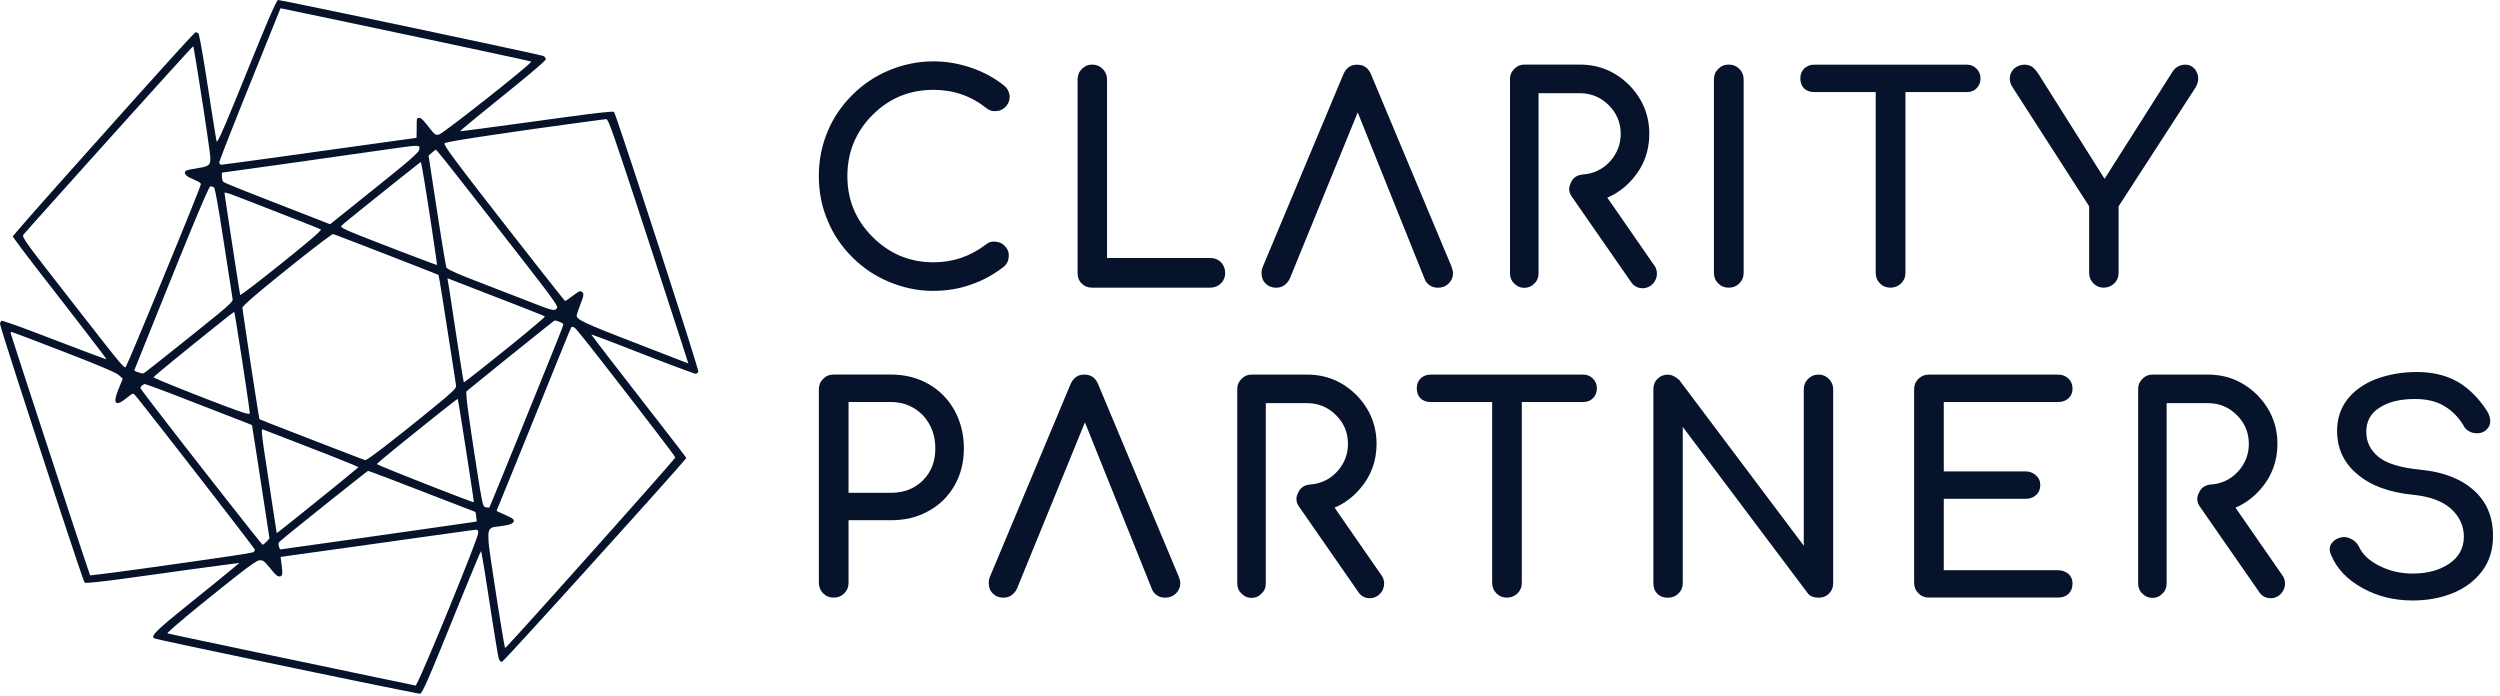
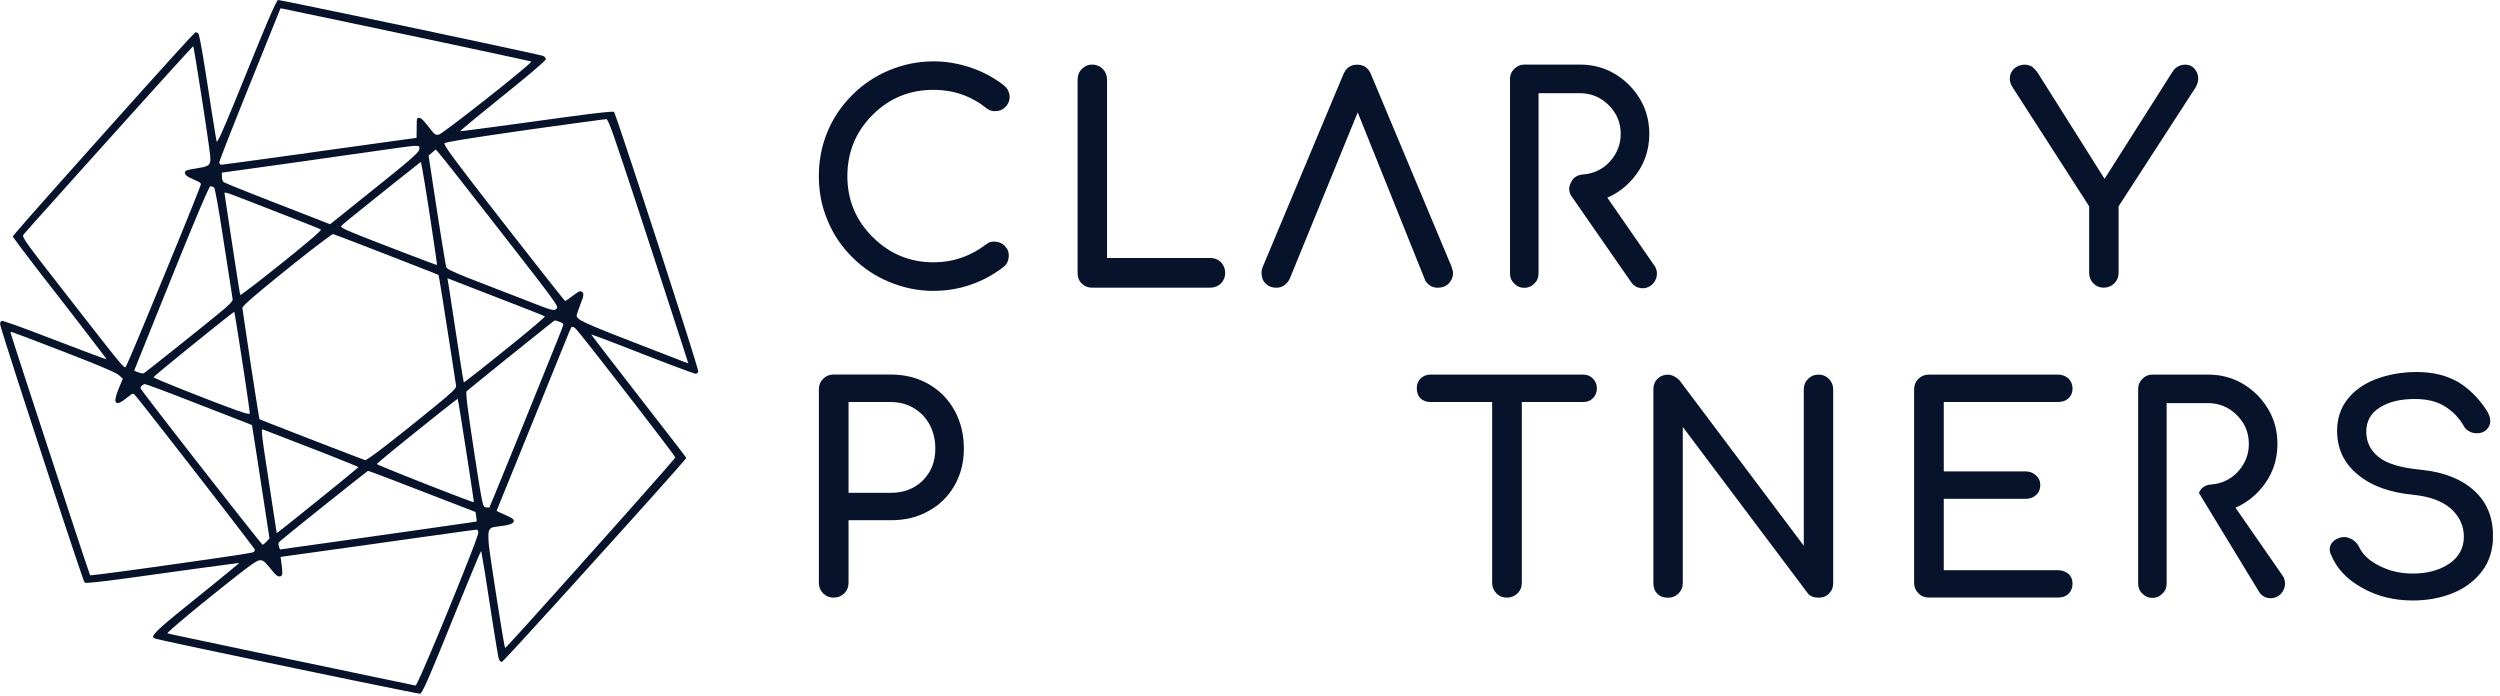
<svg xmlns="http://www.w3.org/2000/svg" width="280" height="78" viewBox="0 0 280 78" fill="none">
  <g clip-path="url(#clip0_10341_4038)">
    <path d="M104.566 32.575C106.004 32.575 107.412 32.351 108.753 31.873C110.064 31.426 111.278 30.756 112.366 29.921C112.716 29.668 112.91 29.317 112.97 28.864C113.03 28.417 112.94 28.03 112.65 27.679C112.39 27.329 112.04 27.135 111.592 27.075C111.145 27.008 110.759 27.105 110.408 27.395C108.68 28.707 106.729 29.378 104.56 29.378C101.871 29.378 99.606 28.417 97.721 26.531C95.835 24.645 94.905 22.373 94.905 19.72C94.905 17.067 95.835 14.764 97.721 12.878C99.606 10.987 101.877 10.062 104.56 10.062C106.765 10.062 108.747 10.733 110.475 12.111C110.825 12.401 111.242 12.498 111.659 12.431C112.106 12.401 112.456 12.177 112.746 11.827C113 11.507 113.127 11.089 113.067 10.642C113 10.225 112.813 9.875 112.462 9.585C111.375 8.72 110.13 8.05 108.813 7.602C107.442 7.125 105.998 6.871 104.56 6.871C102.802 6.871 101.14 7.222 99.539 7.892C98.004 8.533 96.633 9.458 95.449 10.642C94.265 11.827 93.34 13.168 92.7 14.704C92.029 16.299 91.709 17.967 91.709 19.726C91.709 21.485 92.029 23.147 92.7 24.712C93.34 26.277 94.265 27.625 95.449 28.803C96.633 29.988 98.004 30.913 99.539 31.553C101.14 32.224 102.802 32.581 104.56 32.581L104.566 32.575Z" fill="#06132B" />
    <path d="M136.749 29.372C136.429 29.052 136.012 28.895 135.565 28.895H123.989V8.902C123.989 8.455 123.826 8.038 123.506 7.718C123.186 7.398 122.775 7.234 122.322 7.234C121.869 7.234 121.494 7.398 121.168 7.718C120.848 8.038 120.69 8.449 120.69 8.902V30.557C120.69 31.034 120.817 31.421 121.138 31.741C121.458 32.062 121.838 32.219 122.322 32.219H135.559C136.006 32.219 136.423 32.056 136.743 31.741C137.064 31.421 137.221 31.04 137.221 30.557C137.221 30.11 137.058 29.692 136.743 29.372H136.749Z" fill="#06132B" />
    <path d="M162.583 29.886L153.569 8.364C153.279 7.627 152.771 7.246 152.004 7.246C151.237 7.246 150.753 7.627 150.439 8.364L141.455 29.825C141.328 30.115 141.292 30.369 141.292 30.562C141.292 31.04 141.419 31.427 141.739 31.747C142.059 32.067 142.44 32.224 142.923 32.224C143.243 32.224 143.533 32.158 143.817 31.971C144.071 31.777 144.295 31.553 144.458 31.203L152.064 12.589L159.544 31.203C159.641 31.523 159.864 31.777 160.148 31.971C160.438 32.164 160.722 32.224 161.073 32.224C161.52 32.224 161.937 32.067 162.257 31.747C162.577 31.427 162.74 31.046 162.74 30.593C162.74 30.399 162.674 30.176 162.577 29.892L162.583 29.886Z" fill="#06132B" />
    <path d="M183.99 32.285C184.31 32.285 184.594 32.188 184.884 31.995C185.234 31.741 185.458 31.391 185.555 30.937C185.615 30.52 185.555 30.103 185.295 29.753L180.02 22.138C181.138 21.66 182.069 20.953 182.866 20.029C184.117 18.59 184.721 16.892 184.721 15.007C184.721 12.861 183.954 11.042 182.449 9.507C180.915 8.002 179.09 7.234 176.951 7.234H170.716C170.269 7.234 169.919 7.392 169.598 7.712C169.278 8.032 169.121 8.383 169.121 8.83V30.641C169.121 31.088 169.284 31.469 169.598 31.759C169.919 32.08 170.269 32.237 170.716 32.237C171.163 32.237 171.55 32.074 171.84 31.759C172.16 31.469 172.317 31.088 172.317 30.641V10.438H176.951C178.196 10.438 179.283 10.885 180.178 11.779C181.072 12.674 181.519 13.731 181.519 15.007C181.519 16.125 181.138 17.116 180.431 17.95C179.73 18.784 178.83 19.291 177.779 19.485L177.205 19.551C176.601 19.618 176.148 19.932 175.93 20.482C175.64 21.026 175.707 21.57 176.057 22.047L182.673 31.578C182.963 32.025 183.41 32.279 183.984 32.279L183.99 32.285Z" fill="#06132B" />
-     <path d="M192.437 7.724C192.117 8.044 191.96 8.425 191.96 8.908V30.557C191.96 31.04 192.117 31.421 192.437 31.741C192.757 32.062 193.138 32.219 193.621 32.219C194.105 32.219 194.485 32.056 194.806 31.741C195.126 31.421 195.289 31.04 195.289 30.557V8.902C195.289 8.425 195.126 8.038 194.806 7.718C194.485 7.398 194.105 7.234 193.621 7.234C193.138 7.234 192.757 7.398 192.437 7.718V7.724Z" fill="#06132B" />
-     <path d="M221.366 7.688C221.076 7.398 220.726 7.241 220.279 7.241H203.174C202.727 7.241 202.347 7.404 202.057 7.688C201.767 7.979 201.64 8.329 201.64 8.776C201.64 9.224 201.767 9.604 202.057 9.894C202.347 10.184 202.727 10.311 203.174 10.311H210.08V30.558C210.08 31.041 210.237 31.422 210.557 31.742C210.878 32.062 211.258 32.219 211.741 32.219C212.189 32.219 212.605 32.056 212.926 31.742C213.246 31.422 213.409 31.041 213.409 30.558V10.311H220.285C220.732 10.311 221.088 10.184 221.372 9.894C221.662 9.604 221.819 9.224 221.819 8.776C221.819 8.329 221.656 7.979 221.372 7.688H221.366Z" fill="#06132B" />
    <path d="M245.778 7.688C245.524 7.398 245.173 7.241 244.787 7.241C244.146 7.241 243.633 7.531 243.319 8.039L235.712 20.029L228.232 8.166C228.009 7.846 227.785 7.622 227.592 7.465C227.368 7.338 227.078 7.241 226.758 7.241C226.311 7.241 225.894 7.404 225.574 7.688C225.254 8.009 225.097 8.359 225.097 8.807C225.097 9.127 225.193 9.477 225.447 9.834L233.984 23.106V30.558C233.984 31.041 234.147 31.422 234.461 31.742C234.782 32.062 235.162 32.219 235.615 32.219C236.069 32.219 236.479 32.056 236.8 31.742C237.12 31.422 237.283 31.041 237.283 30.558V23.106L245.88 9.834C246.074 9.514 246.201 9.163 246.201 8.776C246.201 8.359 246.043 8.009 245.784 7.688H245.778Z" fill="#06132B" />
    <path d="M94.559 66.455C94.88 66.135 95.037 65.754 95.037 65.271V58.266H99.768C101.332 58.266 102.74 57.946 103.985 57.239C105.235 56.568 106.19 55.607 106.897 54.392C107.598 53.177 107.954 51.799 107.954 50.234C107.954 48.669 107.604 47.23 106.897 45.949C106.196 44.704 105.235 43.713 103.985 43.006C102.74 42.299 101.332 41.948 99.768 41.948H93.375C92.892 41.948 92.511 42.111 92.191 42.432C91.871 42.752 91.714 43.133 91.714 43.616V65.271C91.714 65.748 91.877 66.135 92.191 66.455C92.511 66.775 92.898 66.933 93.375 66.933C93.853 66.933 94.239 66.769 94.559 66.455ZM103.35 53.824C102.39 54.749 101.212 55.196 99.768 55.196H95.037V45.024H99.768C101.205 45.024 102.39 45.538 103.35 46.493C104.275 47.484 104.758 48.735 104.758 50.234C104.758 51.733 104.275 52.887 103.35 53.818V53.824Z" fill="#06132B" />
-     <path d="M132.03 64.607L123.01 43.079C122.726 42.342 122.213 41.955 121.445 41.955C120.678 41.955 120.195 42.342 119.88 43.079L110.896 64.54C110.769 64.83 110.739 65.084 110.739 65.277C110.739 65.755 110.866 66.142 111.186 66.462C111.507 66.782 111.887 66.939 112.371 66.939C112.691 66.939 112.981 66.873 113.265 66.686C113.518 66.492 113.742 66.269 113.905 65.918L121.512 47.304L128.991 65.918C129.088 66.238 129.312 66.492 129.596 66.686C129.886 66.879 130.17 66.939 130.526 66.939C130.973 66.939 131.39 66.776 131.71 66.462C132.03 66.142 132.194 65.761 132.194 65.308C132.194 65.114 132.127 64.891 132.03 64.607Z" fill="#06132B" />
-     <path d="M153.437 67C153.757 67 154.047 66.903 154.331 66.71C154.682 66.456 154.905 66.105 155.002 65.652C155.068 65.235 155.002 64.818 154.748 64.468L149.474 56.859C150.591 56.381 151.522 55.674 152.319 54.749C153.57 53.311 154.174 51.613 154.174 49.727C154.174 47.582 153.407 45.763 151.902 44.227C150.368 42.723 148.549 41.955 146.404 41.955H140.169C139.722 41.955 139.372 42.112 139.052 42.432C138.731 42.753 138.574 43.103 138.574 43.551V65.362C138.574 65.809 138.737 66.196 139.052 66.486C139.372 66.806 139.722 66.964 140.169 66.964C140.616 66.964 141.003 66.8 141.287 66.486C141.607 66.196 141.77 65.815 141.77 65.362V45.152H146.404C147.649 45.152 148.736 45.599 149.631 46.494C150.525 47.388 150.972 48.446 150.972 49.727C150.972 50.845 150.591 51.836 149.884 52.67C149.184 53.504 148.283 54.012 147.232 54.206L146.658 54.272C146.054 54.338 145.601 54.659 145.383 55.203C145.093 55.747 145.16 56.291 145.51 56.768L152.126 66.299C152.416 66.746 152.863 67 153.437 67Z" fill="#06132B" />
    <path d="M178.406 42.402C178.122 42.112 177.766 41.955 177.319 41.955H160.214C159.767 41.955 159.381 42.112 159.097 42.402C158.807 42.692 158.68 43.043 158.68 43.49C158.68 43.937 158.807 44.324 159.097 44.608C159.387 44.898 159.767 45.025 160.214 45.025H167.12V65.271C167.12 65.749 167.283 66.136 167.597 66.456C167.918 66.776 168.298 66.933 168.782 66.933C169.229 66.933 169.645 66.77 169.966 66.456C170.286 66.136 170.443 65.755 170.443 65.271V45.025H177.319C177.766 45.025 178.116 44.898 178.406 44.608C178.696 44.318 178.853 43.937 178.853 43.49C178.853 43.043 178.69 42.692 178.406 42.402Z" fill="#06132B" />
    <path d="M202.5 42.439C202.18 42.759 202.023 43.14 202.023 43.623V61.119L188.085 42.572C187.922 42.408 187.734 42.281 187.511 42.154C187.257 42.028 187.034 41.961 186.81 41.961C186.333 41.961 185.946 42.124 185.626 42.445C185.306 42.765 185.179 43.146 185.179 43.629V65.283C185.179 65.791 185.306 66.178 185.626 66.498C185.946 66.819 186.327 66.945 186.81 66.945C187.293 66.945 187.674 66.782 187.994 66.468C188.314 66.148 188.471 65.767 188.471 65.283V47.817L202.41 66.365C202.537 66.559 202.7 66.716 202.954 66.812C203.207 66.909 203.431 66.939 203.685 66.939C204.132 66.939 204.518 66.812 204.839 66.492C205.159 66.172 205.316 65.791 205.316 65.277V43.623C205.316 43.146 205.159 42.759 204.839 42.439C204.518 42.118 204.138 41.955 203.685 41.955C203.207 41.955 202.827 42.118 202.5 42.439Z" fill="#06132B" />
    <path d="M231.677 64.28C231.357 64.026 230.977 63.863 230.493 63.863H217.703V55.867H226.88C227.327 55.867 227.714 55.741 228.034 55.45C228.355 55.16 228.512 54.78 228.512 54.332C228.512 53.885 228.355 53.535 228.034 53.245C227.714 52.955 227.333 52.797 226.88 52.797H217.703V45.025H230.493C230.971 45.025 231.357 44.898 231.677 44.608C231.967 44.348 232.125 43.968 232.125 43.52C232.125 43.073 231.961 42.686 231.677 42.402C231.357 42.112 230.977 41.955 230.493 41.955H216.041C215.558 41.955 215.177 42.118 214.857 42.432C214.537 42.753 214.38 43.134 214.38 43.617V65.265C214.38 65.743 214.543 66.129 214.857 66.45C215.177 66.77 215.558 66.927 216.041 66.927H230.493C230.971 66.927 231.357 66.8 231.677 66.51C231.967 66.22 232.125 65.839 232.125 65.356C232.125 64.909 231.961 64.558 231.677 64.268V64.28Z" fill="#06132B" />
-     <path d="M254.335 67C254.656 67 254.94 66.903 255.23 66.71C255.58 66.456 255.804 66.105 255.9 65.652C255.967 65.235 255.9 64.818 255.646 64.468L250.372 56.859C251.49 56.381 252.42 55.674 253.218 54.749C254.462 53.311 255.073 51.613 255.073 49.727C255.073 47.582 254.305 45.763 252.801 44.227C251.266 42.723 249.442 41.955 247.303 41.955H241.068C240.621 41.955 240.264 42.112 239.95 42.432C239.63 42.753 239.473 43.103 239.473 43.551V65.362C239.473 65.809 239.63 66.196 239.95 66.486C240.27 66.806 240.621 66.964 241.068 66.964C241.515 66.964 241.901 66.8 242.185 66.486C242.506 66.196 242.663 65.815 242.663 65.362V45.152H247.303C248.547 45.152 249.635 45.599 250.529 46.494C251.423 47.388 251.87 48.446 251.87 49.727C251.87 50.845 251.49 51.836 250.783 52.67C250.082 53.504 249.182 54.012 248.131 54.206L247.557 54.272C246.952 54.338 246.499 54.659 246.276 55.203C245.986 55.747 246.052 56.291 246.403 56.768L253.024 66.299C253.314 66.746 253.755 67 254.335 67Z" fill="#06132B" />
+     <path d="M254.335 67C254.656 67 254.94 66.903 255.23 66.71C255.58 66.456 255.804 66.105 255.9 65.652C255.967 65.235 255.9 64.818 255.646 64.468L250.372 56.859C251.49 56.381 252.42 55.674 253.218 54.749C254.462 53.311 255.073 51.613 255.073 49.727C255.073 47.582 254.305 45.763 252.801 44.227C251.266 42.723 249.442 41.955 247.303 41.955H241.068C240.621 41.955 240.264 42.112 239.95 42.432C239.63 42.753 239.473 43.103 239.473 43.551V65.362C239.473 65.809 239.63 66.196 239.95 66.486C240.27 66.806 240.621 66.964 241.068 66.964C241.515 66.964 241.901 66.8 242.185 66.486C242.506 66.196 242.663 65.815 242.663 65.362V45.152H247.303C248.547 45.152 249.635 45.599 250.529 46.494C251.423 47.388 251.87 48.446 251.87 49.727C251.87 50.845 251.49 51.836 250.783 52.67C250.082 53.504 249.182 54.012 248.131 54.206L247.557 54.272C246.952 54.338 246.499 54.659 246.276 55.203L253.024 66.299C253.314 66.746 253.755 67 254.335 67Z" fill="#06132B" />
    <path d="M275.312 42.789C274.031 42.052 272.497 41.665 270.672 41.665C268.98 41.665 267.446 41.955 266.099 42.463C264.757 42.977 263.67 43.744 262.902 44.735C262.135 45.726 261.754 46.911 261.754 48.253C261.754 50.205 262.486 51.836 264.026 53.112C265.525 54.393 267.609 55.16 270.261 55.414C272.183 55.608 273.584 56.145 274.545 57.01C275.475 57.874 275.953 58.901 275.953 60.11C275.953 61.391 275.379 62.413 274.291 63.15C273.173 63.887 271.832 64.238 270.231 64.238C268.854 64.238 267.609 63.948 266.491 63.374C265.337 62.8 264.606 62.093 264.22 61.264C264.056 60.944 263.833 60.66 263.519 60.467C263.198 60.273 262.878 60.146 262.558 60.146C262.401 60.146 262.304 60.177 262.238 60.177C261.821 60.273 261.501 60.437 261.277 60.69C261.023 60.95 260.927 61.204 260.927 61.524C260.927 61.718 260.963 61.911 261.09 62.165C261.73 63.7 262.878 64.915 264.576 65.846C266.268 66.806 268.159 67.254 270.237 67.254C271.802 67.254 273.276 67 274.648 66.456C276.025 65.912 277.143 65.078 277.971 63.996C278.804 62.908 279.221 61.567 279.221 60.032C279.221 57.922 278.514 56.224 277.107 54.949C275.699 53.668 273.717 52.87 271.162 52.616C268.86 52.392 267.259 51.915 266.364 51.148C265.47 50.41 265.023 49.486 265.023 48.367C265.023 47.183 265.506 46.288 266.527 45.648C267.518 45.007 268.829 44.687 270.461 44.687C271.772 44.687 272.859 44.941 273.723 45.454C274.587 45.968 275.324 46.669 275.898 47.63C276.025 47.92 276.249 48.144 276.539 48.301C276.792 48.464 277.113 48.525 277.433 48.525C277.753 48.525 278.007 48.458 278.267 48.301C278.684 48.011 278.907 47.63 278.907 47.147C278.907 46.796 278.78 46.409 278.526 45.992C277.632 44.62 276.575 43.563 275.33 42.795L275.312 42.789Z" fill="#06132B" />
    <path d="M31.231 0.018L31.122 0L31.049 0.103C31.013 0.157 30.898 0.369 30.802 0.562C30.705 0.755 30.542 1.106 30.439 1.336C30.337 1.565 30.119 2.079 29.944 2.478C29.775 2.877 29.448 3.656 29.219 4.218C28.989 4.774 28.403 6.207 27.92 7.397C27.437 8.588 26.893 9.918 26.718 10.353C26.542 10.782 26.228 11.537 26.029 12.033C25.823 12.522 25.491 13.332 25.28 13.822C25.068 14.311 24.814 14.892 24.718 15.109C24.615 15.327 24.488 15.58 24.434 15.671C24.379 15.768 24.325 15.846 24.307 15.858C24.295 15.864 24.277 15.87 24.265 15.858C24.259 15.846 24.204 15.562 24.15 15.218C24.089 14.873 23.938 13.918 23.805 13.091C23.679 12.268 23.479 11.03 23.377 10.341C23.268 9.652 23.105 8.594 23.008 7.984C22.911 7.373 22.772 6.527 22.7 6.104C22.627 5.681 22.512 5.059 22.452 4.72C22.386 4.388 22.313 4.031 22.283 3.928C22.241 3.777 22.216 3.735 22.162 3.693C22.12 3.662 22.047 3.638 21.987 3.632L21.884 3.62L21.763 3.735C21.697 3.795 21.389 4.122 21.075 4.454C20.767 4.787 20.09 5.53 19.57 6.098C19.057 6.666 18.332 7.464 17.975 7.863C17.613 8.262 16.888 9.071 16.356 9.658C15.824 10.25 14.604 11.61 13.643 12.686C12.683 13.761 11.045 15.586 10.012 16.747C8.979 17.907 7.487 19.575 6.701 20.458C5.916 21.346 4.943 22.434 4.544 22.887C4.146 23.34 3.439 24.144 2.973 24.676C2.508 25.208 2.001 25.788 1.844 25.976C1.687 26.157 1.529 26.35 1.493 26.398L1.427 26.483L1.62 26.761C1.729 26.912 2.073 27.384 2.387 27.807C2.702 28.224 3.197 28.882 3.499 29.269C3.795 29.656 4.345 30.375 4.726 30.865C5.106 31.354 5.716 32.146 6.085 32.611C6.453 33.083 7.197 34.044 7.74 34.745C8.284 35.446 9.196 36.624 9.764 37.368C10.332 38.105 10.985 38.951 11.202 39.247C11.426 39.543 11.68 39.882 11.77 40.003C11.861 40.124 11.927 40.232 11.921 40.232C11.915 40.238 11.782 40.202 11.631 40.148C11.48 40.093 10.858 39.87 10.254 39.64C9.65 39.41 8.659 39.036 8.049 38.806C7.438 38.576 6.381 38.172 5.704 37.912C5.022 37.652 4.146 37.313 3.753 37.168C3.36 37.017 2.774 36.8 2.442 36.679C2.115 36.558 1.59 36.37 1.276 36.262C0.968 36.153 0.593 36.026 0.454 35.99L0.206 35.917L0.152 35.953C0.122 35.978 0.073 36.038 0.043 36.099C0.007 36.177 0.001 36.231 0.007 36.298C0.013 36.346 0.092 36.624 0.176 36.908C0.261 37.192 0.46 37.839 0.617 38.335C0.774 38.83 1.028 39.628 1.179 40.099C1.33 40.571 1.608 41.435 1.795 42.027C1.989 42.62 2.327 43.659 2.544 44.348C2.768 45.037 3.348 46.814 3.831 48.301C4.315 49.787 5.185 52.441 5.759 54.193C6.333 55.952 7.142 58.387 7.547 59.608C7.952 60.835 8.484 62.419 8.725 63.132C8.967 63.845 9.233 64.612 9.311 64.83C9.414 65.12 9.468 65.241 9.505 65.259C9.541 65.277 9.656 65.277 9.879 65.271C10.054 65.259 10.411 65.235 10.665 65.205C10.924 65.18 11.48 65.114 11.903 65.066C12.326 65.017 12.966 64.933 13.317 64.884C13.673 64.842 14.314 64.751 14.743 64.691C15.172 64.63 16.259 64.485 17.147 64.359C18.042 64.232 19.389 64.044 20.15 63.941C20.912 63.839 22.162 63.663 22.935 63.561C23.709 63.458 24.826 63.307 25.425 63.228C26.017 63.15 26.573 63.077 26.651 63.071L26.796 63.059L26.712 63.132C26.663 63.174 26.307 63.47 25.914 63.796C25.521 64.117 24.772 64.733 24.247 65.162C23.721 65.585 22.597 66.498 21.745 67.181C20.893 67.87 19.957 68.625 19.667 68.867C19.371 69.109 18.96 69.453 18.748 69.629C18.537 69.81 18.253 70.052 18.12 70.178C17.981 70.299 17.776 70.493 17.661 70.608C17.546 70.716 17.401 70.879 17.341 70.952C17.274 71.031 17.208 71.127 17.19 71.17C17.166 71.212 17.147 71.278 17.147 71.321C17.147 71.363 17.172 71.411 17.202 71.442C17.232 71.466 17.311 71.502 17.377 71.526C17.444 71.544 17.758 71.623 18.078 71.689C18.398 71.762 19.413 71.98 20.325 72.179C21.238 72.378 23.087 72.765 24.428 73.049C25.769 73.333 28.168 73.835 29.763 74.167C31.358 74.5 33.823 75.013 35.255 75.309C36.681 75.606 39.025 76.089 40.457 76.385C41.889 76.681 43.749 77.056 44.589 77.225C45.429 77.395 46.329 77.57 46.589 77.618L47.06 77.703L47.127 77.636C47.169 77.6 47.242 77.485 47.302 77.388C47.362 77.292 47.477 77.062 47.562 76.887C47.646 76.712 47.797 76.379 47.9 76.15C48.003 75.92 48.238 75.364 48.432 74.911C48.619 74.457 48.969 73.617 49.205 73.043C49.441 72.469 49.876 71.399 50.172 70.674C50.468 69.943 50.993 68.643 51.35 67.773C51.7 66.909 52.262 65.531 52.607 64.703C52.945 63.875 53.301 63.023 53.398 62.799C53.495 62.576 53.634 62.249 53.712 62.068C53.791 61.887 53.863 61.742 53.875 61.742C53.887 61.742 53.9 61.748 53.9 61.76C53.9 61.772 53.948 62.038 54.008 62.364C54.069 62.69 54.19 63.41 54.28 63.972C54.371 64.534 54.51 65.41 54.588 65.918C54.667 66.431 54.83 67.477 54.945 68.239C55.066 69.006 55.241 70.13 55.337 70.74C55.434 71.351 55.573 72.197 55.646 72.62C55.718 73.043 55.797 73.484 55.821 73.599C55.845 73.714 55.887 73.853 55.917 73.901C55.942 73.956 55.996 74.022 56.038 74.058C56.075 74.089 56.135 74.125 56.159 74.131C56.201 74.149 56.262 74.101 56.534 73.817C56.709 73.635 57.18 73.134 57.579 72.705C57.978 72.27 58.54 71.659 58.83 71.345C59.12 71.031 59.748 70.342 60.219 69.822C60.697 69.296 61.518 68.402 62.044 67.822C62.569 67.241 63.868 65.809 64.938 64.63C66.007 63.452 67.657 61.615 68.617 60.557C69.572 59.493 70.69 58.261 71.094 57.807C71.499 57.354 72.248 56.526 72.75 55.964C73.257 55.402 73.928 54.646 74.248 54.284C74.568 53.927 75.16 53.256 75.559 52.809C75.958 52.356 76.399 51.848 76.544 51.679C76.689 51.51 76.822 51.353 76.84 51.328C76.87 51.292 76.852 51.256 76.665 51.008C76.55 50.857 76.188 50.38 75.861 49.95C75.535 49.527 74.641 48.367 73.874 47.382C73.106 46.391 71.68 44.553 70.702 43.297C69.723 42.039 68.653 40.655 68.321 40.22C67.989 39.785 67.421 39.048 67.058 38.576C66.702 38.105 66.364 37.664 66.315 37.597C66.267 37.525 66.231 37.464 66.237 37.458C66.237 37.458 66.756 37.64 67.379 37.875C68.001 38.111 68.829 38.425 69.222 38.576C69.614 38.727 70.357 39.011 70.865 39.217C71.372 39.416 72.333 39.791 72.998 40.045C73.656 40.299 74.719 40.704 75.354 40.946C75.988 41.187 76.762 41.471 77.07 41.58C77.378 41.689 77.692 41.804 77.764 41.828C77.837 41.852 77.922 41.864 77.958 41.852C77.988 41.846 78.055 41.816 78.097 41.786C78.139 41.755 78.187 41.701 78.2 41.671C78.218 41.622 78.2 41.538 78.133 41.29C78.085 41.115 77.928 40.613 77.795 40.166C77.656 39.725 77.39 38.861 77.203 38.262C77.015 37.658 76.695 36.667 76.502 36.05C76.308 35.434 75.952 34.334 75.716 33.596C75.481 32.859 75.124 31.747 74.919 31.119C74.713 30.49 74.278 29.148 73.958 28.139C73.632 27.13 73.1 25.498 72.78 24.519C72.46 23.534 72.079 22.361 71.928 21.914C71.777 21.461 71.306 20.029 70.883 18.735C70.454 17.442 69.91 15.798 69.668 15.091C69.433 14.384 69.161 13.604 69.076 13.356C68.992 13.109 68.883 12.819 68.847 12.716L68.774 12.534L68.69 12.516C68.641 12.504 68.436 12.516 68.231 12.528C68.025 12.546 67.572 12.589 67.228 12.625C66.883 12.661 66.255 12.74 65.838 12.788C65.421 12.843 64.436 12.97 63.645 13.078C62.859 13.181 61.681 13.344 61.023 13.435C60.37 13.526 59.126 13.695 58.262 13.816C57.398 13.937 56.135 14.106 55.452 14.197C54.77 14.287 53.803 14.42 53.295 14.48C52.788 14.547 52.196 14.62 51.966 14.65C51.737 14.674 51.549 14.692 51.543 14.692C51.543 14.692 51.61 14.614 51.706 14.529C51.803 14.444 52.081 14.209 52.323 14.003C52.564 13.798 53.029 13.417 53.356 13.145C53.682 12.873 54.703 12.045 55.627 11.302C56.552 10.558 57.591 9.712 57.947 9.422C58.304 9.132 58.848 8.685 59.162 8.419C59.476 8.159 59.917 7.784 60.147 7.585C60.376 7.391 60.672 7.119 60.811 6.992C60.944 6.866 61.077 6.727 61.101 6.69L61.15 6.624L61.113 6.545C61.095 6.503 61.047 6.424 61.005 6.376C60.95 6.316 60.89 6.279 60.811 6.255C60.751 6.237 60.388 6.152 60.014 6.068C59.639 5.983 58.709 5.778 57.947 5.615C57.186 5.451 55.942 5.185 55.174 5.016C54.407 4.853 53.156 4.587 52.401 4.424C51.64 4.261 50.534 4.025 49.948 3.904C49.356 3.777 48.444 3.584 47.912 3.469C47.38 3.36 45.622 2.986 44.009 2.647C42.39 2.309 40.04 1.813 38.783 1.553C37.526 1.293 36.215 1.021 35.865 0.949C35.52 0.876 34.789 0.725 34.246 0.616C33.702 0.508 32.832 0.326 32.312 0.224C31.799 0.121 31.321 0.03 31.261 0.018H31.231ZM31.521 0.943C31.569 0.949 34.596 1.583 38.245 2.351C41.901 3.119 46.227 4.031 47.864 4.382C49.501 4.726 52.214 5.306 53.9 5.669C55.579 6.025 57.513 6.442 58.189 6.594C58.866 6.745 59.434 6.872 59.458 6.884C59.482 6.89 59.5 6.908 59.5 6.914C59.5 6.92 59.422 7.005 59.325 7.095C59.228 7.186 59.035 7.367 58.89 7.488C58.745 7.609 58.467 7.845 58.274 8.008C58.074 8.171 57.597 8.564 57.217 8.878C56.83 9.192 56.195 9.706 55.797 10.02C55.404 10.335 54.703 10.891 54.238 11.259C53.773 11.628 53.102 12.154 52.746 12.426C52.395 12.698 51.851 13.115 51.543 13.356C51.235 13.592 50.734 13.973 50.419 14.203C50.111 14.432 49.749 14.698 49.61 14.795C49.471 14.892 49.314 14.994 49.259 15.024C49.205 15.055 49.096 15.085 49.03 15.097C48.927 15.109 48.879 15.097 48.788 15.061C48.728 15.03 48.619 14.952 48.553 14.879C48.48 14.807 48.335 14.632 48.226 14.493C48.118 14.354 47.924 14.106 47.803 13.949C47.676 13.791 47.495 13.58 47.399 13.483C47.302 13.387 47.175 13.278 47.121 13.254C47.066 13.223 46.982 13.199 46.927 13.199C46.873 13.199 46.812 13.217 46.782 13.242C46.752 13.26 46.716 13.308 46.698 13.338C46.68 13.381 46.667 13.701 46.667 14.408C46.667 14.958 46.661 15.423 46.655 15.429C46.649 15.435 46.523 15.46 46.384 15.478C46.239 15.496 45.538 15.592 44.825 15.689C44.112 15.786 41.943 16.088 40.004 16.36C38.064 16.626 36.064 16.91 35.551 16.977C35.043 17.049 34.004 17.194 33.243 17.303C32.481 17.406 31.007 17.611 29.956 17.756C28.905 17.901 27.376 18.107 26.548 18.221C25.727 18.33 24.978 18.427 24.887 18.439L24.724 18.451L24.639 18.367C24.591 18.312 24.555 18.258 24.555 18.221C24.555 18.191 24.609 18.004 24.681 17.811C24.754 17.617 24.929 17.152 25.068 16.783C25.213 16.408 25.564 15.502 25.854 14.771C26.144 14.039 26.718 12.601 27.122 11.58C27.533 10.558 28.669 7.748 29.642 5.33L31.412 0.937L31.497 0.949L31.521 0.943ZM21.655 5.204C21.655 5.204 21.685 5.324 21.709 5.469C21.739 5.615 21.848 6.261 21.951 6.908C22.059 7.555 22.253 8.793 22.392 9.658C22.525 10.522 22.73 11.827 22.845 12.559C22.954 13.29 23.123 14.408 23.213 15.037C23.304 15.665 23.419 16.475 23.467 16.837C23.527 17.285 23.558 17.587 23.558 17.792C23.558 18.016 23.552 18.119 23.515 18.209C23.491 18.276 23.443 18.367 23.401 18.421C23.358 18.475 23.262 18.542 23.153 18.59C23.062 18.633 22.893 18.693 22.778 18.717C22.67 18.747 22.343 18.802 22.053 18.85C21.763 18.892 21.419 18.953 21.292 18.983C21.159 19.013 20.996 19.055 20.924 19.08C20.839 19.11 20.785 19.152 20.748 19.201C20.724 19.243 20.706 19.309 20.706 19.352C20.706 19.394 20.718 19.46 20.742 19.497C20.76 19.533 20.833 19.611 20.893 19.672C20.96 19.732 21.099 19.823 21.201 19.878C21.304 19.932 21.576 20.059 21.806 20.155C22.035 20.252 22.271 20.373 22.337 20.415C22.41 20.464 22.47 20.53 22.482 20.566C22.5 20.615 22.494 20.669 22.452 20.784C22.422 20.869 22.313 21.153 22.216 21.413C22.114 21.672 21.794 22.482 21.503 23.213C21.213 23.939 20.634 25.377 20.211 26.405C19.788 27.432 19.129 29.058 18.73 30.013C18.338 30.968 17.691 32.533 17.299 33.488C16.906 34.443 16.296 35.905 15.951 36.739C15.607 37.573 15.172 38.594 14.997 39.011C14.821 39.435 14.568 40.021 14.435 40.323C14.308 40.625 14.169 40.933 14.127 41.006C14.09 41.084 14.042 41.145 14.024 41.145C14.006 41.145 13.951 41.115 13.897 41.078C13.849 41.042 13.74 40.94 13.661 40.861C13.583 40.776 13.408 40.577 13.269 40.408C13.13 40.244 12.882 39.942 12.719 39.743C12.556 39.537 12.06 38.915 11.625 38.359C11.184 37.803 10.332 36.715 9.734 35.941C9.13 35.168 7.976 33.687 7.16 32.642C6.351 31.602 5.445 30.436 5.148 30.055C4.852 29.674 4.399 29.094 4.146 28.756C3.892 28.423 3.541 27.964 3.378 27.734C3.209 27.505 2.998 27.202 2.907 27.063C2.816 26.924 2.702 26.737 2.659 26.646C2.617 26.556 2.581 26.453 2.581 26.417C2.581 26.38 2.599 26.326 2.623 26.284C2.647 26.241 3.233 25.583 3.922 24.809C4.611 24.035 5.861 22.639 6.707 21.703C7.547 20.766 8.985 19.158 9.909 18.131C10.834 17.103 12.314 15.46 13.196 14.475C14.078 13.489 15.498 11.918 16.35 10.975C17.202 10.032 18.368 8.739 18.942 8.104C19.516 7.47 20.277 6.636 20.634 6.249C20.99 5.862 21.358 5.463 21.455 5.361C21.552 5.258 21.637 5.179 21.642 5.185L21.655 5.204ZM67.832 13.344H67.941L68.001 13.423C68.037 13.465 68.11 13.616 68.176 13.749C68.237 13.882 68.339 14.148 68.418 14.341C68.49 14.535 68.647 14.97 68.774 15.321C68.895 15.665 69.36 17.043 69.808 18.379C70.249 19.714 70.829 21.461 71.094 22.259C71.354 23.056 72.381 26.193 73.372 29.227C74.363 32.261 75.602 36.08 76.133 37.718C76.665 39.356 77.094 40.698 77.094 40.704C77.094 40.704 76.635 40.535 76.079 40.317C75.523 40.099 74.411 39.664 73.602 39.356C72.792 39.042 71.844 38.673 71.481 38.534C71.125 38.395 70.339 38.093 69.747 37.863C69.149 37.634 68.291 37.289 67.832 37.108C67.373 36.92 66.775 36.679 66.497 36.558C66.219 36.443 65.808 36.256 65.578 36.147C65.349 36.032 65.095 35.899 65.01 35.845C64.92 35.79 64.805 35.706 64.751 35.651C64.696 35.597 64.63 35.524 64.612 35.488C64.594 35.452 64.581 35.391 64.581 35.355C64.581 35.319 64.636 35.12 64.708 34.908C64.781 34.696 64.926 34.304 65.028 34.026C65.137 33.748 65.246 33.445 65.276 33.349C65.306 33.24 65.331 33.107 65.331 33.016C65.331 32.883 65.325 32.847 65.264 32.775C65.228 32.726 65.167 32.672 65.131 32.654C65.089 32.63 65.028 32.617 64.992 32.617C64.956 32.617 64.865 32.648 64.793 32.684C64.72 32.72 64.467 32.895 64.231 33.071C63.995 33.252 63.723 33.451 63.627 33.512C63.53 33.578 63.415 33.651 63.373 33.675C63.331 33.699 63.294 33.717 63.288 33.717C63.288 33.717 63.071 33.458 62.817 33.137C62.563 32.817 62.11 32.249 61.808 31.868C61.506 31.487 60.793 30.575 60.213 29.843C59.639 29.112 58.63 27.819 57.966 26.973C57.307 26.127 56.256 24.785 55.633 23.987C55.011 23.189 54.123 22.047 53.658 21.443C53.193 20.838 52.528 19.98 52.19 19.533C51.851 19.086 51.35 18.427 51.084 18.07C50.812 17.708 50.492 17.267 50.359 17.079C50.232 16.898 50.057 16.638 49.972 16.499C49.894 16.366 49.815 16.221 49.797 16.173C49.779 16.13 49.773 16.076 49.779 16.058C49.785 16.04 49.852 16.009 49.918 15.991C49.99 15.967 50.202 15.925 50.389 15.883C50.583 15.84 51.09 15.756 51.519 15.677C51.954 15.605 52.685 15.484 53.15 15.417C53.616 15.345 54.425 15.224 54.951 15.145C55.476 15.067 56.57 14.904 57.392 14.789C58.213 14.668 59.108 14.541 59.392 14.499C59.675 14.462 60.479 14.348 61.18 14.251C61.881 14.154 63.276 13.961 64.285 13.822C65.294 13.683 66.412 13.532 66.763 13.489C67.113 13.441 67.481 13.393 67.572 13.381C67.663 13.368 67.79 13.356 67.85 13.356L67.832 13.344ZM46.553 16.342C46.674 16.342 46.806 16.348 46.855 16.366C46.915 16.384 46.952 16.408 46.97 16.451C46.982 16.487 46.982 16.572 46.97 16.668C46.952 16.789 46.927 16.856 46.861 16.946C46.819 17.013 46.643 17.206 46.474 17.363C46.305 17.526 46.021 17.786 45.84 17.944C45.659 18.101 45.32 18.385 45.091 18.578C44.861 18.765 44.299 19.225 43.84 19.599C43.381 19.974 42.172 20.947 41.151 21.763C40.13 22.585 38.771 23.673 38.13 24.187L36.964 25.117L36.403 24.894C36.094 24.773 34.856 24.289 33.66 23.824C32.463 23.359 30.826 22.724 30.029 22.41C29.231 22.096 28.107 21.654 27.527 21.425C26.947 21.195 26.228 20.905 25.932 20.784C25.63 20.657 25.298 20.518 25.201 20.47C25.068 20.409 25.002 20.367 24.971 20.307C24.947 20.264 24.905 20.155 24.887 20.071C24.863 19.974 24.851 19.793 24.851 19.624V19.34L24.905 19.328C24.935 19.321 26.21 19.146 27.745 18.935C29.273 18.723 31.968 18.348 33.72 18.101C35.478 17.853 37.128 17.617 37.399 17.575C37.665 17.539 39.248 17.315 40.91 17.079C42.571 16.844 44.281 16.602 44.704 16.541C45.127 16.487 45.634 16.421 45.822 16.396C46.015 16.378 46.202 16.354 46.251 16.348C46.293 16.348 46.432 16.342 46.547 16.336L46.553 16.342ZM48.782 16.741C48.782 16.741 48.891 16.844 49.012 16.971C49.127 17.097 49.471 17.514 49.773 17.895C50.075 18.276 50.522 18.838 50.764 19.146C51.005 19.454 51.712 20.349 52.323 21.134C52.939 21.92 54.202 23.54 55.132 24.73C56.062 25.921 57.476 27.74 58.274 28.768C59.071 29.795 60.014 31.01 60.364 31.463C60.709 31.916 61.174 32.521 61.385 32.811C61.597 33.101 61.887 33.5 62.02 33.699C62.159 33.899 62.304 34.128 62.334 34.213C62.37 34.291 62.406 34.388 62.406 34.431C62.406 34.479 62.382 34.527 62.328 34.575C62.285 34.618 62.225 34.66 62.195 34.678C62.165 34.696 62.08 34.709 62.002 34.709C61.923 34.709 61.784 34.684 61.675 34.66C61.566 34.636 61.331 34.557 61.15 34.497C60.968 34.431 60.684 34.322 60.515 34.261C60.34 34.195 59.585 33.899 58.824 33.602C58.062 33.306 57.011 32.901 56.479 32.696C55.948 32.49 54.957 32.11 54.274 31.844C53.597 31.584 52.727 31.245 52.347 31.094C51.966 30.943 51.447 30.726 51.193 30.617C50.939 30.508 50.601 30.351 50.45 30.273C50.299 30.194 50.13 30.091 50.081 30.043L49.99 29.958L49.936 29.698C49.906 29.553 49.833 29.124 49.767 28.743C49.7 28.363 49.562 27.523 49.459 26.876C49.356 26.229 49.205 25.287 49.127 24.785C49.048 24.277 48.764 22.422 48.492 20.651L48.003 17.436L48.045 17.393C48.045 17.393 48.238 17.218 48.432 17.055C48.619 16.892 48.782 16.753 48.794 16.753L48.782 16.741ZM47.145 18.161C47.145 18.161 47.205 18.445 47.272 18.771C47.332 19.098 47.459 19.865 47.562 20.476C47.658 21.086 47.822 22.089 47.918 22.712C48.015 23.334 48.166 24.301 48.251 24.869C48.335 25.431 48.48 26.392 48.571 27.003C48.661 27.613 48.776 28.417 48.831 28.786C48.885 29.16 48.927 29.511 48.939 29.565C48.939 29.62 48.945 29.674 48.939 29.674C48.939 29.68 48.824 29.65 48.698 29.602C48.571 29.553 48.063 29.366 47.574 29.185C47.084 29.003 45.955 28.574 45.072 28.236C44.19 27.897 42.928 27.414 42.275 27.154C41.623 26.894 40.855 26.598 40.571 26.489C40.287 26.38 39.846 26.199 39.593 26.096C39.333 25.988 39.001 25.849 38.855 25.782C38.711 25.716 38.511 25.613 38.42 25.558C38.33 25.504 38.239 25.438 38.227 25.413C38.209 25.383 38.197 25.347 38.203 25.329C38.215 25.311 38.342 25.184 38.493 25.057C38.644 24.93 38.946 24.676 39.164 24.501C39.381 24.326 39.919 23.89 40.36 23.534C40.801 23.177 41.78 22.392 42.541 21.781C43.302 21.171 44.341 20.343 44.849 19.938C45.362 19.533 46.021 19.007 46.323 18.771C46.625 18.536 46.927 18.3 47 18.24C47.072 18.185 47.139 18.149 47.151 18.155L47.145 18.161ZM23.648 20.869C23.703 20.875 23.799 20.911 23.866 20.941L23.987 20.995L24.035 21.171C24.065 21.267 24.114 21.473 24.144 21.624C24.18 21.775 24.265 22.222 24.337 22.627C24.41 23.026 24.543 23.806 24.633 24.368C24.724 24.924 24.935 26.259 25.098 27.335C25.262 28.411 25.546 30.254 25.733 31.433L26.065 33.572L26.005 33.699C25.968 33.772 25.86 33.911 25.721 34.044C25.6 34.165 25.352 34.394 25.171 34.551C24.984 34.709 24.621 35.017 24.361 35.228C24.102 35.446 23.232 36.147 22.434 36.788C21.637 37.428 20.319 38.486 19.504 39.132C18.694 39.779 17.679 40.583 17.25 40.921C16.827 41.254 16.386 41.592 16.277 41.677C16.126 41.792 16.06 41.828 15.999 41.828C15.957 41.828 15.842 41.81 15.752 41.786C15.661 41.761 15.462 41.695 15.305 41.635C15.154 41.568 15.033 41.508 15.033 41.495C15.033 41.483 16.018 39.042 17.214 36.068C18.41 33.101 19.613 30.121 19.884 29.451C20.156 28.78 20.519 27.885 20.7 27.45C20.875 27.015 21.195 26.235 21.413 25.709C21.624 25.184 21.993 24.314 22.223 23.77C22.452 23.226 22.76 22.5 22.911 22.162C23.062 21.823 23.25 21.413 23.328 21.255C23.407 21.098 23.485 20.947 23.509 20.911C23.54 20.863 23.558 20.857 23.642 20.869H23.648ZM25.28 21.582C25.352 21.588 25.521 21.63 25.654 21.672C25.787 21.715 26.875 22.132 28.083 22.603C29.285 23.069 30.874 23.691 31.617 23.981C32.355 24.271 33.4 24.676 33.938 24.888C34.475 25.099 35.14 25.365 35.412 25.474C35.684 25.583 35.919 25.685 35.931 25.698C35.943 25.709 35.931 25.746 35.913 25.782C35.889 25.812 35.762 25.945 35.629 26.078C35.496 26.205 35.279 26.405 35.146 26.525C35.013 26.64 34.626 26.967 34.276 27.257C33.931 27.547 33.352 28.024 32.995 28.314C32.633 28.61 31.889 29.209 31.34 29.65C30.79 30.091 30.016 30.702 29.624 31.01C29.231 31.318 28.748 31.693 28.554 31.844C28.361 31.995 28.005 32.261 27.769 32.436C27.533 32.611 27.243 32.823 27.128 32.907C26.971 33.016 26.911 33.047 26.899 33.028C26.893 33.01 26.802 32.49 26.706 31.868C26.609 31.245 26.416 30 26.276 29.106C26.138 28.212 25.878 26.525 25.703 25.365C25.527 24.205 25.328 22.893 25.262 22.44C25.195 21.993 25.141 21.612 25.141 21.594C25.141 21.57 25.183 21.57 25.28 21.582ZM37.387 26.241C37.454 26.266 37.84 26.411 38.239 26.562C38.638 26.713 39.55 27.063 40.263 27.335C40.976 27.613 42.311 28.127 43.23 28.484C44.142 28.84 45.332 29.305 45.87 29.511C46.408 29.723 47.35 30.091 47.967 30.333C48.583 30.575 49.096 30.786 49.108 30.792C49.12 30.804 49.175 31.088 49.235 31.427C49.29 31.765 49.447 32.72 49.58 33.542C49.713 34.37 49.864 35.325 49.912 35.675C49.966 36.02 50.25 37.839 50.546 39.713C50.842 41.586 51.084 43.163 51.084 43.218C51.084 43.278 51.06 43.363 51.024 43.435C50.981 43.508 50.836 43.671 50.649 43.858C50.474 44.028 50.154 44.318 49.93 44.505C49.706 44.693 49.217 45.103 48.837 45.412C48.456 45.726 47.731 46.312 47.217 46.729C46.71 47.14 45.949 47.757 45.526 48.089C45.109 48.422 44.492 48.911 44.154 49.171C43.822 49.431 43.29 49.848 42.976 50.09C42.662 50.331 42.221 50.664 41.997 50.827C41.774 50.99 41.532 51.165 41.459 51.214C41.387 51.268 41.242 51.359 41.139 51.419C41.037 51.486 40.934 51.534 40.91 51.534C40.886 51.534 40.432 51.371 39.907 51.165C39.381 50.966 38.028 50.44 36.898 50.011C35.774 49.576 33.962 48.875 32.874 48.452C31.787 48.029 30.518 47.533 30.053 47.352C29.587 47.17 29.171 47.001 29.134 46.983C29.086 46.959 29.056 46.923 29.044 46.88C29.038 46.844 28.971 46.457 28.899 46.016C28.826 45.575 28.693 44.735 28.603 44.149C28.512 43.562 28.3 42.203 28.137 41.139C27.98 40.069 27.745 38.516 27.618 37.688C27.491 36.854 27.34 35.79 27.267 35.319L27.147 34.467L27.189 34.388C27.213 34.346 27.376 34.171 27.557 33.995C27.739 33.82 28.137 33.458 28.452 33.191C28.766 32.926 29.267 32.503 29.569 32.249C29.871 32.001 30.5 31.487 30.965 31.107C31.43 30.726 32.306 30.019 32.916 29.535C33.527 29.052 34.342 28.399 34.735 28.097C35.128 27.795 35.762 27.305 36.137 27.027C36.517 26.743 36.928 26.447 37.049 26.362L37.267 26.217L37.387 26.259V26.241ZM50.13 31.173C50.13 31.173 50.425 31.282 50.776 31.421C51.126 31.56 52.081 31.928 52.891 32.243C53.7 32.557 55.241 33.155 56.31 33.566C57.38 33.983 58.709 34.497 59.265 34.715C59.821 34.932 60.437 35.18 60.63 35.258C60.829 35.343 60.999 35.422 61.011 35.434C61.029 35.452 60.993 35.5 60.884 35.603C60.799 35.681 60.509 35.935 60.243 36.171C59.978 36.401 59.44 36.854 59.053 37.174C58.666 37.495 58.062 37.996 57.706 38.28C57.349 38.57 56.498 39.253 55.815 39.803C55.126 40.353 54.232 41.066 53.827 41.387C53.422 41.713 52.848 42.154 52.552 42.384C52.256 42.614 52.002 42.801 51.984 42.807C51.966 42.813 51.948 42.813 51.942 42.807C51.936 42.801 51.87 42.444 51.797 42.009C51.724 41.58 51.586 40.704 51.489 40.069C51.392 39.435 51.114 37.603 50.867 36.002C50.625 34.394 50.371 32.744 50.305 32.321C50.238 31.898 50.172 31.475 50.148 31.372C50.13 31.27 50.111 31.185 50.111 31.179C50.111 31.179 50.111 31.167 50.123 31.167L50.13 31.173ZM26.228 34.938C26.228 34.938 26.283 35.101 26.319 35.325C26.355 35.536 26.458 36.171 26.548 36.739C26.639 37.301 26.808 38.353 26.917 39.072C27.032 39.791 27.201 40.909 27.298 41.55C27.394 42.191 27.533 43.121 27.606 43.611C27.678 44.1 27.775 44.771 27.823 45.097C27.866 45.424 27.92 45.829 27.944 45.998C27.968 46.167 27.974 46.312 27.968 46.33C27.956 46.349 27.896 46.355 27.805 46.343C27.727 46.336 27.515 46.288 27.334 46.234C27.153 46.179 26.814 46.064 26.585 45.986C26.355 45.907 25.799 45.696 25.352 45.533C24.911 45.363 24.132 45.067 23.624 44.874C23.123 44.681 22.367 44.39 21.957 44.227C21.546 44.064 20.676 43.719 20.023 43.46C19.371 43.2 18.555 42.867 18.199 42.716C17.848 42.565 17.48 42.402 17.377 42.354C17.274 42.305 17.19 42.257 17.19 42.251C17.19 42.245 17.286 42.154 17.395 42.057C17.51 41.961 17.83 41.689 18.102 41.459C18.374 41.23 18.984 40.734 19.443 40.353C19.909 39.972 20.779 39.265 21.371 38.782C21.969 38.298 23.056 37.422 23.799 36.83C24.537 36.237 25.376 35.567 25.666 35.343C25.956 35.12 26.204 34.932 26.216 34.932L26.228 34.938ZM62.177 35.893C62.213 35.893 62.358 35.929 62.497 35.978C62.636 36.026 62.799 36.093 62.865 36.123C62.926 36.153 63.005 36.213 63.035 36.244C63.071 36.286 63.089 36.334 63.089 36.383C63.089 36.431 62.829 37.114 62.388 38.208C62.002 39.169 61.355 40.77 60.95 41.773C60.545 42.777 59.851 44.481 59.416 45.563C58.981 46.645 58.207 48.548 57.7 49.793C57.192 51.038 56.534 52.646 56.244 53.365C55.948 54.084 55.519 55.124 55.295 55.674C55.066 56.224 54.866 56.713 54.842 56.762L54.8 56.852L54.606 56.84C54.48 56.834 54.383 56.816 54.316 56.786C54.262 56.762 54.202 56.707 54.177 56.665C54.159 56.629 54.111 56.502 54.075 56.387C54.044 56.272 53.984 56.018 53.948 55.825C53.906 55.632 53.821 55.154 53.755 54.761C53.688 54.368 53.579 53.673 53.507 53.214C53.434 52.755 53.277 51.721 53.15 50.917C53.023 50.114 52.86 49.02 52.782 48.488C52.703 47.956 52.589 47.182 52.534 46.76C52.474 46.336 52.401 45.78 52.365 45.52C52.335 45.261 52.292 44.886 52.268 44.693C52.25 44.499 52.232 44.227 52.232 44.094V43.846L52.413 43.695C52.516 43.611 52.836 43.351 53.12 43.115C53.41 42.88 53.984 42.408 54.407 42.07C54.824 41.731 55.724 41 56.407 40.45C57.09 39.9 58.274 38.945 59.041 38.335C59.808 37.718 60.769 36.945 61.186 36.618C61.597 36.292 61.971 35.996 62.02 35.959C62.068 35.923 62.135 35.899 62.171 35.899L62.177 35.893ZM64.11 36.606C64.152 36.606 64.231 36.63 64.279 36.654C64.328 36.679 64.43 36.769 64.509 36.848C64.587 36.932 64.883 37.295 65.174 37.652C65.463 38.014 65.844 38.486 66.013 38.703C66.189 38.921 66.714 39.598 67.191 40.202C67.669 40.806 68.551 41.949 69.161 42.734C69.771 43.52 70.744 44.777 71.318 45.52C71.892 46.264 72.768 47.406 73.257 48.047C73.747 48.687 74.351 49.479 74.593 49.799C74.834 50.12 75.173 50.567 75.336 50.797C75.499 51.026 75.638 51.22 75.638 51.226C75.638 51.238 75.511 51.401 75.348 51.588C75.191 51.776 74.804 52.217 74.496 52.573C74.188 52.93 73.463 53.758 72.877 54.417C72.291 55.075 71.215 56.29 70.484 57.118C69.753 57.946 68.448 59.409 67.59 60.37C66.732 61.331 65.204 63.041 64.195 64.171C63.186 65.295 61.784 66.861 61.077 67.646C60.37 68.432 59.488 69.411 59.114 69.828C58.739 70.239 58.207 70.825 57.935 71.127C57.664 71.43 57.247 71.883 57.011 72.131C56.775 72.384 56.576 72.584 56.57 72.572C56.558 72.56 56.528 72.409 56.491 72.233C56.461 72.058 56.389 71.665 56.334 71.357C56.28 71.049 56.159 70.311 56.062 69.713C55.966 69.115 55.815 68.178 55.73 67.634C55.646 67.09 55.458 65.875 55.313 64.939C55.168 63.996 54.999 62.854 54.933 62.4C54.866 61.947 54.788 61.385 54.764 61.149C54.733 60.914 54.709 60.527 54.703 60.291C54.691 60.013 54.703 59.802 54.715 59.687C54.727 59.59 54.764 59.457 54.788 59.403C54.812 59.342 54.866 59.264 54.903 59.227C54.939 59.191 55.005 59.143 55.047 59.119C55.096 59.094 55.174 59.064 55.229 59.046C55.283 59.034 55.543 58.992 55.809 58.962C56.081 58.925 56.419 58.877 56.576 58.853C56.727 58.829 56.945 58.78 57.053 58.744C57.162 58.714 57.301 58.647 57.361 58.611C57.428 58.569 57.488 58.508 57.513 58.454C57.543 58.4 57.549 58.345 57.537 58.285C57.531 58.23 57.488 58.17 57.434 58.115C57.386 58.067 57.235 57.976 57.096 57.91C56.957 57.843 56.57 57.662 56.226 57.511C55.887 57.36 55.609 57.227 55.615 57.215C55.615 57.203 56.546 54.918 57.682 52.138C58.812 49.358 60.092 46.203 60.527 45.128C60.962 44.052 61.802 41.979 62.394 40.516C62.986 39.06 63.578 37.603 63.705 37.289C63.832 36.975 63.959 36.691 63.983 36.661C64.013 36.624 64.062 36.606 64.11 36.606ZM1.245 37.156C1.245 37.156 1.753 37.337 2.345 37.561C2.937 37.785 3.813 38.111 4.291 38.298C4.768 38.48 5.946 38.933 6.913 39.308C7.873 39.682 8.937 40.093 9.269 40.226C9.601 40.353 10.127 40.565 10.435 40.692C10.743 40.812 11.226 41.018 11.517 41.139C11.806 41.26 12.217 41.435 12.435 41.538C12.646 41.635 12.93 41.773 13.051 41.84C13.214 41.931 13.341 42.021 13.51 42.191L13.752 42.42L13.571 42.849C13.474 43.085 13.323 43.454 13.238 43.659C13.154 43.871 13.063 44.136 13.027 44.257C12.991 44.372 12.954 44.553 12.936 44.65C12.918 44.771 12.918 44.868 12.936 44.934C12.948 45.001 12.985 45.061 13.027 45.097C13.081 45.146 13.111 45.152 13.214 45.14C13.281 45.134 13.408 45.091 13.492 45.049C13.577 45.007 13.71 44.928 13.794 44.868C13.879 44.807 14.072 44.656 14.235 44.529C14.392 44.403 14.58 44.257 14.652 44.209C14.725 44.161 14.815 44.112 14.864 44.106C14.924 44.094 14.96 44.106 15.009 44.136C15.045 44.161 15.19 44.33 15.335 44.505C15.48 44.681 15.981 45.315 16.453 45.919C16.93 46.524 17.866 47.72 18.543 48.585C19.214 49.449 20.271 50.803 20.887 51.594C21.503 52.386 22.506 53.679 23.117 54.465C23.727 55.251 24.784 56.623 25.473 57.517C26.162 58.406 27.02 59.524 27.376 59.995C27.739 60.466 28.149 61.01 28.288 61.198L28.542 61.542L28.53 61.627C28.524 61.675 28.494 61.736 28.464 61.772C28.433 61.802 28.379 61.844 28.337 61.862C28.294 61.881 27.908 61.953 27.467 62.026C27.032 62.098 26.313 62.207 25.878 62.273C25.437 62.334 24.633 62.455 24.089 62.533C23.546 62.612 22.355 62.787 21.443 62.914C20.537 63.041 19.171 63.234 18.422 63.343C17.667 63.446 16.519 63.609 15.861 63.7C15.202 63.79 14.066 63.947 13.323 64.044C12.586 64.141 11.68 64.262 11.311 64.304C10.943 64.346 10.526 64.401 10.375 64.413C10.151 64.437 10.097 64.437 10.085 64.413C10.072 64.395 9.74 63.398 9.335 62.201C8.937 61.004 8.314 59.125 7.958 58.037C7.595 56.943 6.961 55.003 6.544 53.722C6.127 52.447 5.185 49.582 4.46 47.364C3.735 45.14 2.895 42.571 2.593 41.647C2.291 40.722 1.862 39.386 1.632 38.679C1.403 37.972 1.209 37.362 1.197 37.325C1.191 37.289 1.197 37.241 1.209 37.211C1.221 37.186 1.245 37.162 1.258 37.162L1.245 37.156ZM16.223 43.019C16.223 43.019 16.398 43.061 16.567 43.121C16.737 43.176 17.256 43.369 17.733 43.544C18.205 43.719 18.887 43.979 19.256 44.118C19.625 44.257 20.73 44.687 21.721 45.073C22.712 45.46 24.331 46.089 25.328 46.475C26.319 46.862 27.382 47.273 27.678 47.388C27.98 47.503 28.228 47.612 28.228 47.624C28.228 47.636 28.476 49.207 28.772 51.111C29.068 53.015 29.509 55.861 29.744 57.432L30.18 60.291L30.125 60.364C30.095 60.406 29.968 60.539 29.847 60.666C29.72 60.793 29.575 60.926 29.521 60.956C29.436 61.01 29.418 61.016 29.388 60.992C29.364 60.974 29.195 60.763 29.001 60.527C28.808 60.291 28.355 59.729 27.998 59.276C27.642 58.822 26.808 57.777 26.156 56.943C25.497 56.109 24.416 54.731 23.751 53.879C23.087 53.027 22.011 51.655 21.371 50.833C20.73 50.011 19.649 48.621 18.978 47.751C18.301 46.88 17.431 45.75 17.039 45.236C16.646 44.729 16.187 44.124 16.024 43.895C15.77 43.55 15.722 43.472 15.734 43.417C15.746 43.387 15.77 43.327 15.794 43.29C15.818 43.254 15.885 43.194 15.933 43.151C15.987 43.109 16.06 43.067 16.108 43.043C16.151 43.025 16.205 43.006 16.229 43.006L16.223 43.019ZM51.265 44.681C51.265 44.681 51.332 44.983 51.392 45.351C51.453 45.72 51.561 46.397 51.634 46.844C51.706 47.297 51.942 48.796 52.16 50.18C52.371 51.564 52.619 53.148 52.703 53.704C52.788 54.26 52.909 55.057 52.969 55.474C53.029 55.891 53.078 56.236 53.066 56.242C53.06 56.248 52.963 56.224 52.854 56.188C52.746 56.151 52.317 55.994 51.906 55.843C51.495 55.692 50.782 55.42 50.323 55.239C49.864 55.063 49.272 54.834 49 54.725C48.734 54.622 48.269 54.441 47.967 54.32C47.664 54.199 46.952 53.921 46.384 53.697C45.81 53.468 44.934 53.123 44.432 52.918C43.931 52.712 43.302 52.459 43.042 52.35C42.783 52.241 42.481 52.114 42.384 52.066C42.281 52.023 42.203 51.975 42.203 51.969C42.203 51.963 42.378 51.806 42.589 51.625C42.801 51.443 43.157 51.147 43.381 50.96C43.604 50.779 44.076 50.392 44.426 50.102C44.782 49.812 45.405 49.304 45.822 48.971C46.233 48.639 46.952 48.059 47.417 47.69C47.882 47.316 48.655 46.699 49.133 46.318C49.61 45.944 50.196 45.478 50.438 45.291C50.673 45.103 50.957 44.886 51.066 44.807C51.175 44.729 51.265 44.668 51.277 44.668L51.265 44.681ZM29.412 48.089C29.412 48.089 29.454 48.101 29.485 48.113C29.515 48.125 31.038 48.718 32.862 49.419C34.687 50.126 36.409 50.791 36.681 50.899C36.952 51.008 37.659 51.286 38.251 51.528C38.837 51.764 39.478 52.023 39.665 52.102C39.852 52.187 40.04 52.265 40.076 52.289L40.142 52.326L39.895 52.537C39.756 52.658 39.375 52.972 39.049 53.238C38.723 53.504 38.167 53.964 37.81 54.254C37.454 54.544 36.662 55.184 36.046 55.68C35.436 56.175 34.415 56.997 33.786 57.505C33.158 58.007 32.343 58.659 31.968 58.956C31.593 59.252 31.225 59.542 31.14 59.602L30.995 59.711L30.983 59.632C30.977 59.59 30.886 58.998 30.778 58.315C30.675 57.632 30.373 55.68 30.113 53.969C29.853 52.259 29.593 50.555 29.539 50.18C29.485 49.805 29.424 49.328 29.4 49.123C29.376 48.911 29.346 48.615 29.334 48.464C29.322 48.27 29.322 48.174 29.346 48.137C29.358 48.107 29.382 48.083 29.394 48.083L29.412 48.089ZM41.266 52.749C41.296 52.755 41.605 52.864 41.943 52.99C42.281 53.117 43.121 53.432 43.798 53.691C44.474 53.951 46.456 54.713 48.19 55.384C49.924 56.054 51.773 56.768 52.292 56.967C52.818 57.167 53.247 57.336 53.253 57.342C53.253 57.342 53.283 57.523 53.319 57.729C53.35 57.94 53.38 58.176 53.38 58.254V58.406L53.326 58.418C53.326 58.418 53.017 58.466 52.703 58.514C52.389 58.563 50.148 58.883 47.731 59.227C45.308 59.572 42.112 60.025 40.62 60.237C39.133 60.442 37.303 60.702 36.548 60.811C35.792 60.92 34.336 61.119 33.309 61.264C32.282 61.409 31.424 61.53 31.4 61.536C31.37 61.542 31.346 61.5 31.285 61.349C31.243 61.24 31.207 61.089 31.195 61.004C31.189 60.914 31.195 60.829 31.213 60.787C31.237 60.738 31.388 60.593 31.654 60.376C31.877 60.188 32.294 59.844 32.584 59.608C32.874 59.373 33.533 58.841 34.052 58.424C34.572 58.007 35.792 57.028 36.765 56.248C37.738 55.468 38.94 54.513 39.435 54.127C39.925 53.74 40.493 53.293 40.692 53.136C40.898 52.978 41.097 52.827 41.133 52.797C41.182 52.761 41.224 52.749 41.266 52.755V52.749ZM53.313 59.33C53.422 59.33 53.459 59.342 53.495 59.379C53.519 59.409 53.549 59.463 53.555 59.499C53.561 59.542 53.567 59.608 53.567 59.651C53.567 59.693 53.525 59.868 53.471 60.037C53.416 60.2 53.265 60.636 53.126 60.998C52.993 61.355 52.752 61.989 52.589 62.4C52.425 62.811 51.984 63.935 51.604 64.89C51.217 65.845 50.679 67.193 50.395 67.876C50.111 68.565 49.719 69.532 49.513 70.021C49.308 70.511 48.963 71.351 48.74 71.877C48.516 72.409 48.16 73.255 47.942 73.756C47.725 74.258 47.423 74.953 47.272 75.303C47.121 75.654 46.909 76.107 46.806 76.319C46.704 76.53 46.607 76.718 46.589 76.742L46.559 76.784L46.154 76.7C45.93 76.651 44.982 76.458 44.045 76.258C43.109 76.065 42.215 75.878 42.058 75.847C41.901 75.817 39.75 75.364 37.273 74.844C34.795 74.324 32.373 73.817 31.877 73.714C31.388 73.611 30.645 73.454 30.234 73.37C29.823 73.285 29.309 73.176 29.098 73.134C28.887 73.085 28.077 72.916 27.298 72.753C26.524 72.59 25.376 72.348 24.748 72.215C24.12 72.082 23.334 71.919 22.996 71.847C22.664 71.774 21.927 71.617 21.365 71.502C20.803 71.381 19.987 71.212 19.552 71.115C19.123 71.025 18.761 70.94 18.748 70.934C18.736 70.928 18.779 70.867 18.845 70.807C18.906 70.74 19.135 70.535 19.341 70.348C19.546 70.16 19.975 69.798 20.283 69.538C20.591 69.278 21.026 68.915 21.244 68.728C21.467 68.547 21.854 68.226 22.114 68.015C22.367 67.809 22.917 67.362 23.328 67.03C23.739 66.697 24.549 66.045 25.129 65.585C25.703 65.126 26.379 64.588 26.633 64.395C26.881 64.201 27.298 63.881 27.563 63.682C27.823 63.482 28.174 63.234 28.331 63.126C28.494 63.017 28.699 62.89 28.796 62.842C28.947 62.763 28.989 62.751 29.146 62.751C29.279 62.751 29.352 62.763 29.442 62.805C29.515 62.836 29.63 62.932 29.751 63.053C29.859 63.162 30.095 63.434 30.27 63.651C30.445 63.875 30.663 64.129 30.735 64.213C30.814 64.298 30.935 64.407 31.007 64.461C31.098 64.522 31.17 64.552 31.255 64.558C31.346 64.57 31.394 64.558 31.454 64.528C31.503 64.504 31.557 64.443 31.581 64.401C31.617 64.328 31.623 64.274 31.611 63.972C31.599 63.766 31.563 63.373 31.509 62.999C31.454 62.654 31.418 62.376 31.424 62.376C31.424 62.376 31.847 62.316 32.355 62.243C32.862 62.171 34.016 62.008 34.91 61.887C35.81 61.76 37.037 61.59 37.647 61.506C38.257 61.421 39.254 61.282 39.864 61.198C40.475 61.113 41.58 60.956 42.33 60.853C43.073 60.75 44.329 60.569 45.115 60.46C45.9 60.352 47.042 60.188 47.652 60.104C48.263 60.019 49.459 59.85 50.305 59.735C51.157 59.62 52.154 59.481 52.516 59.427C52.885 59.373 53.247 59.33 53.319 59.33H53.313Z" fill="#06132B" />
  </g>
  <defs>
    <clipPath id="clip0_10341_4038">
      <rect width="279.208" height="77.721" fill="white" />
    </clipPath>
  </defs>
</svg>